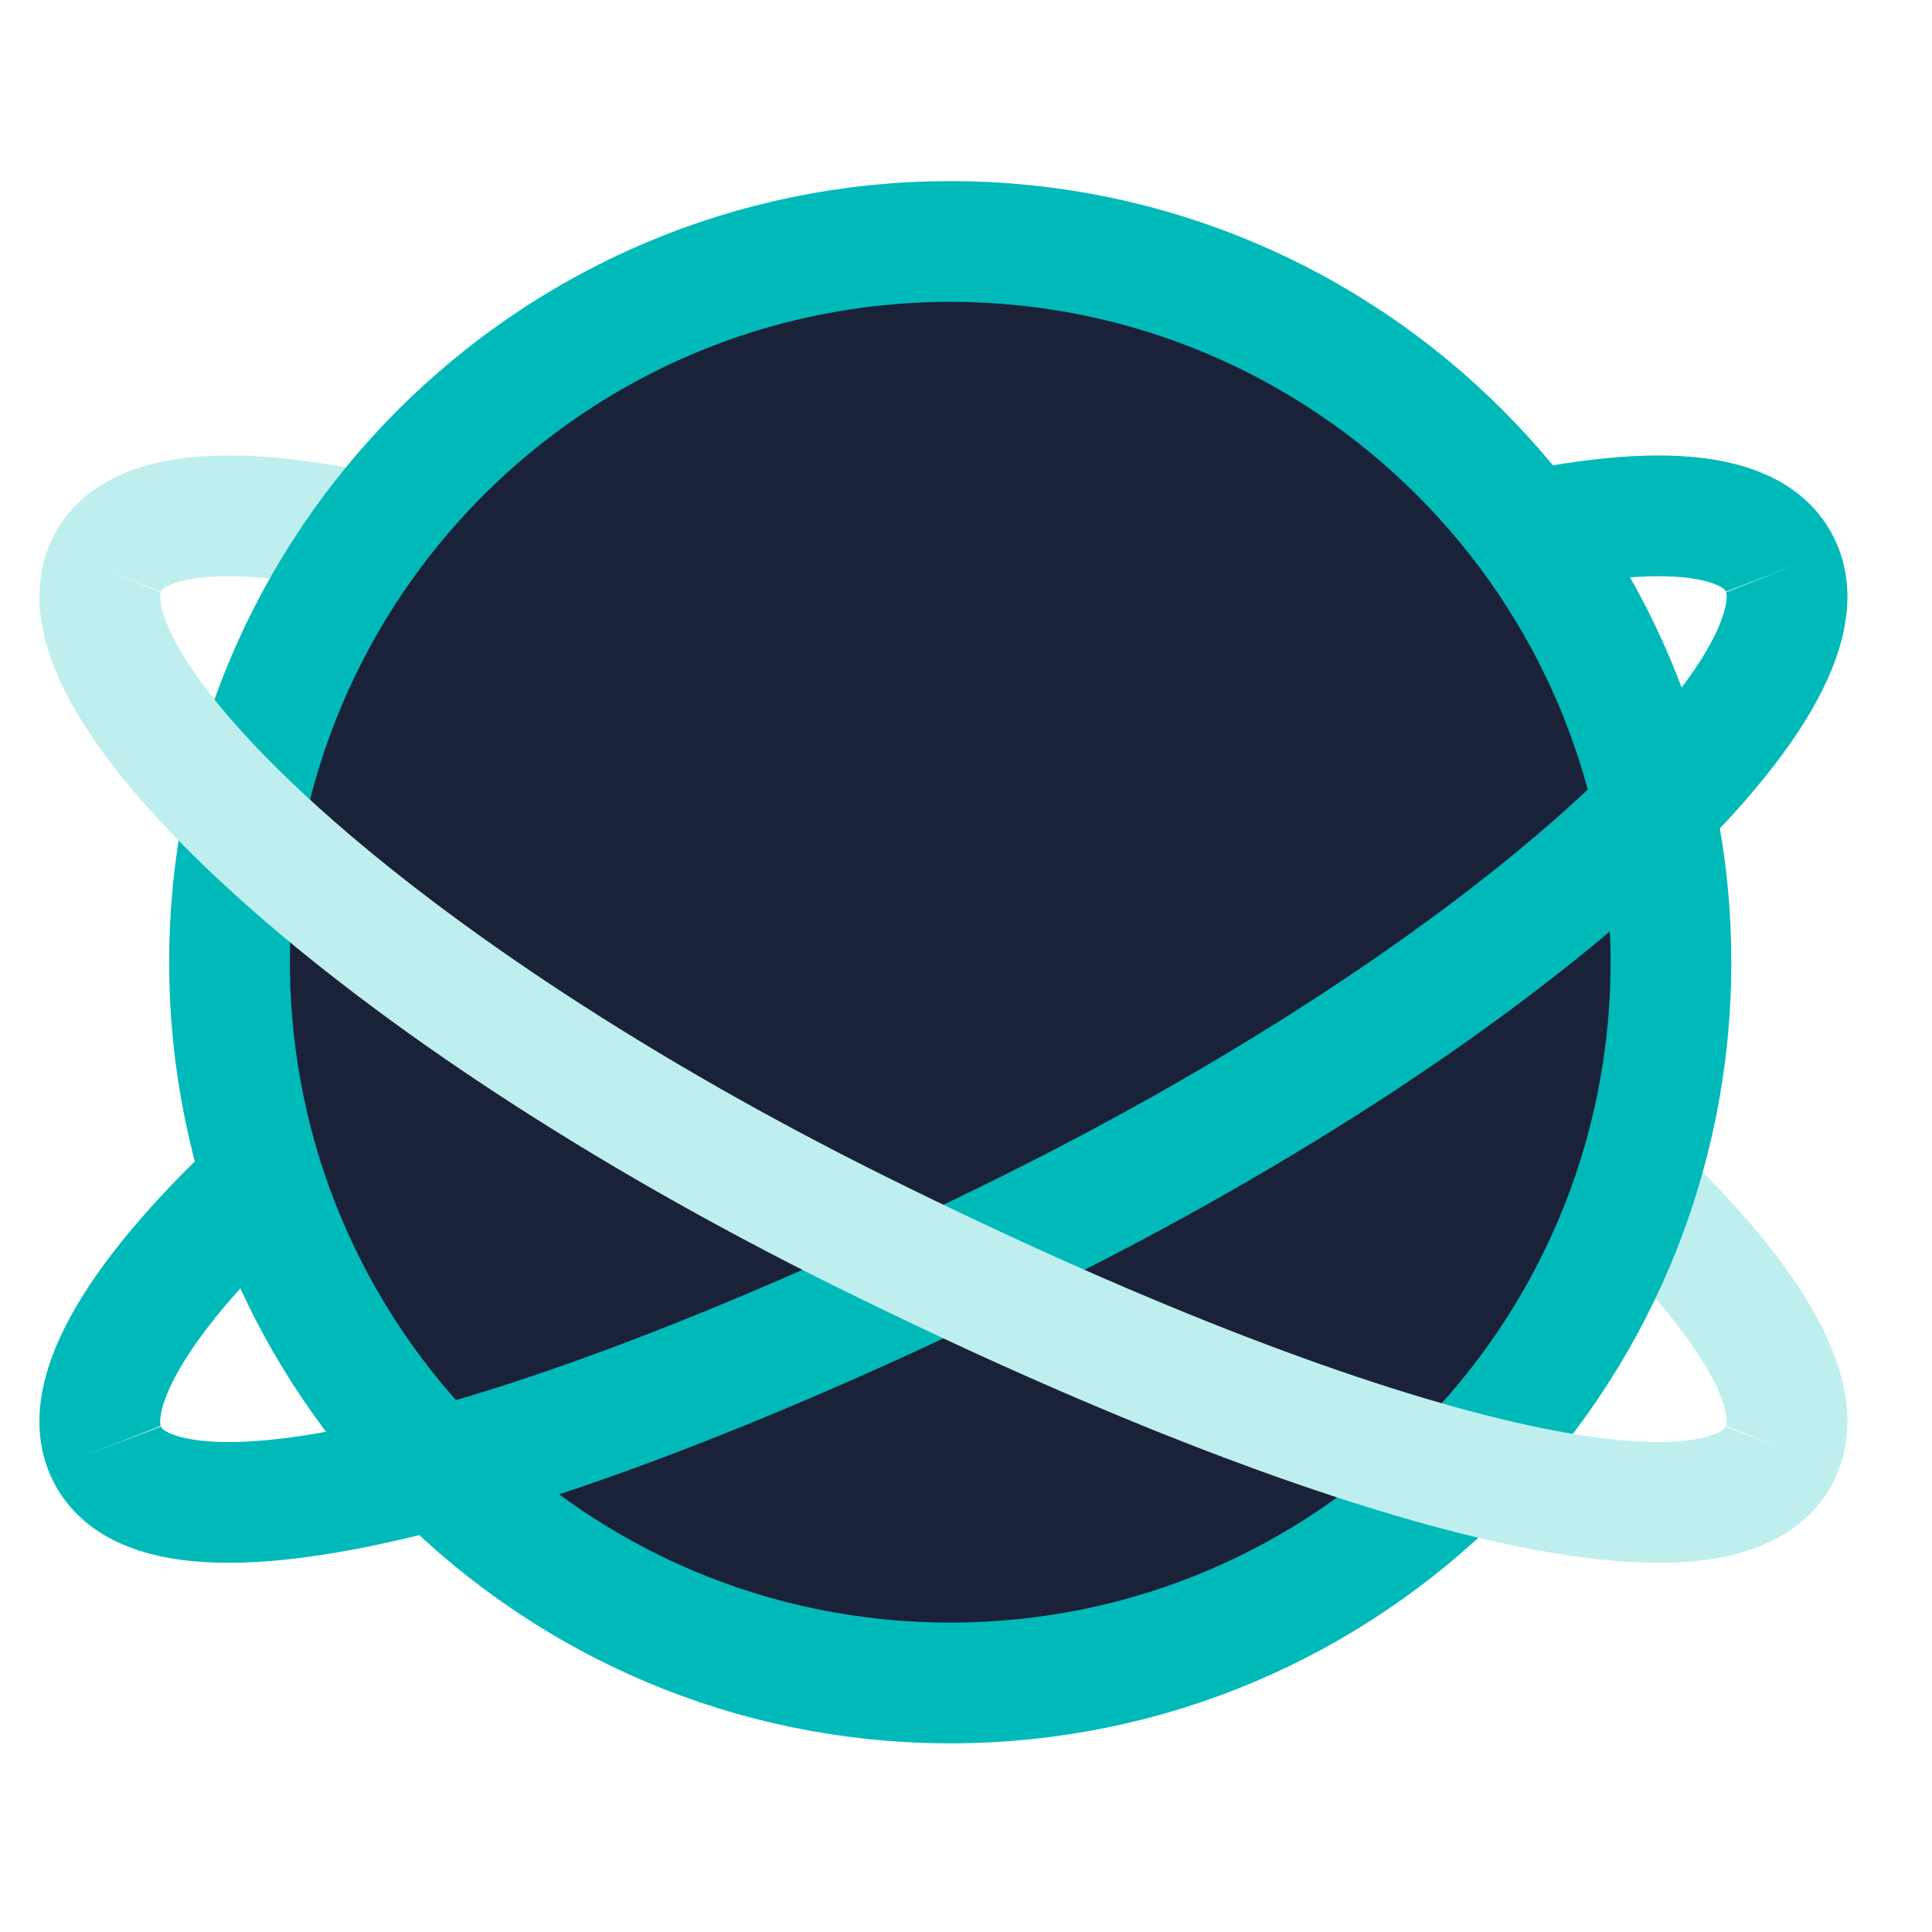
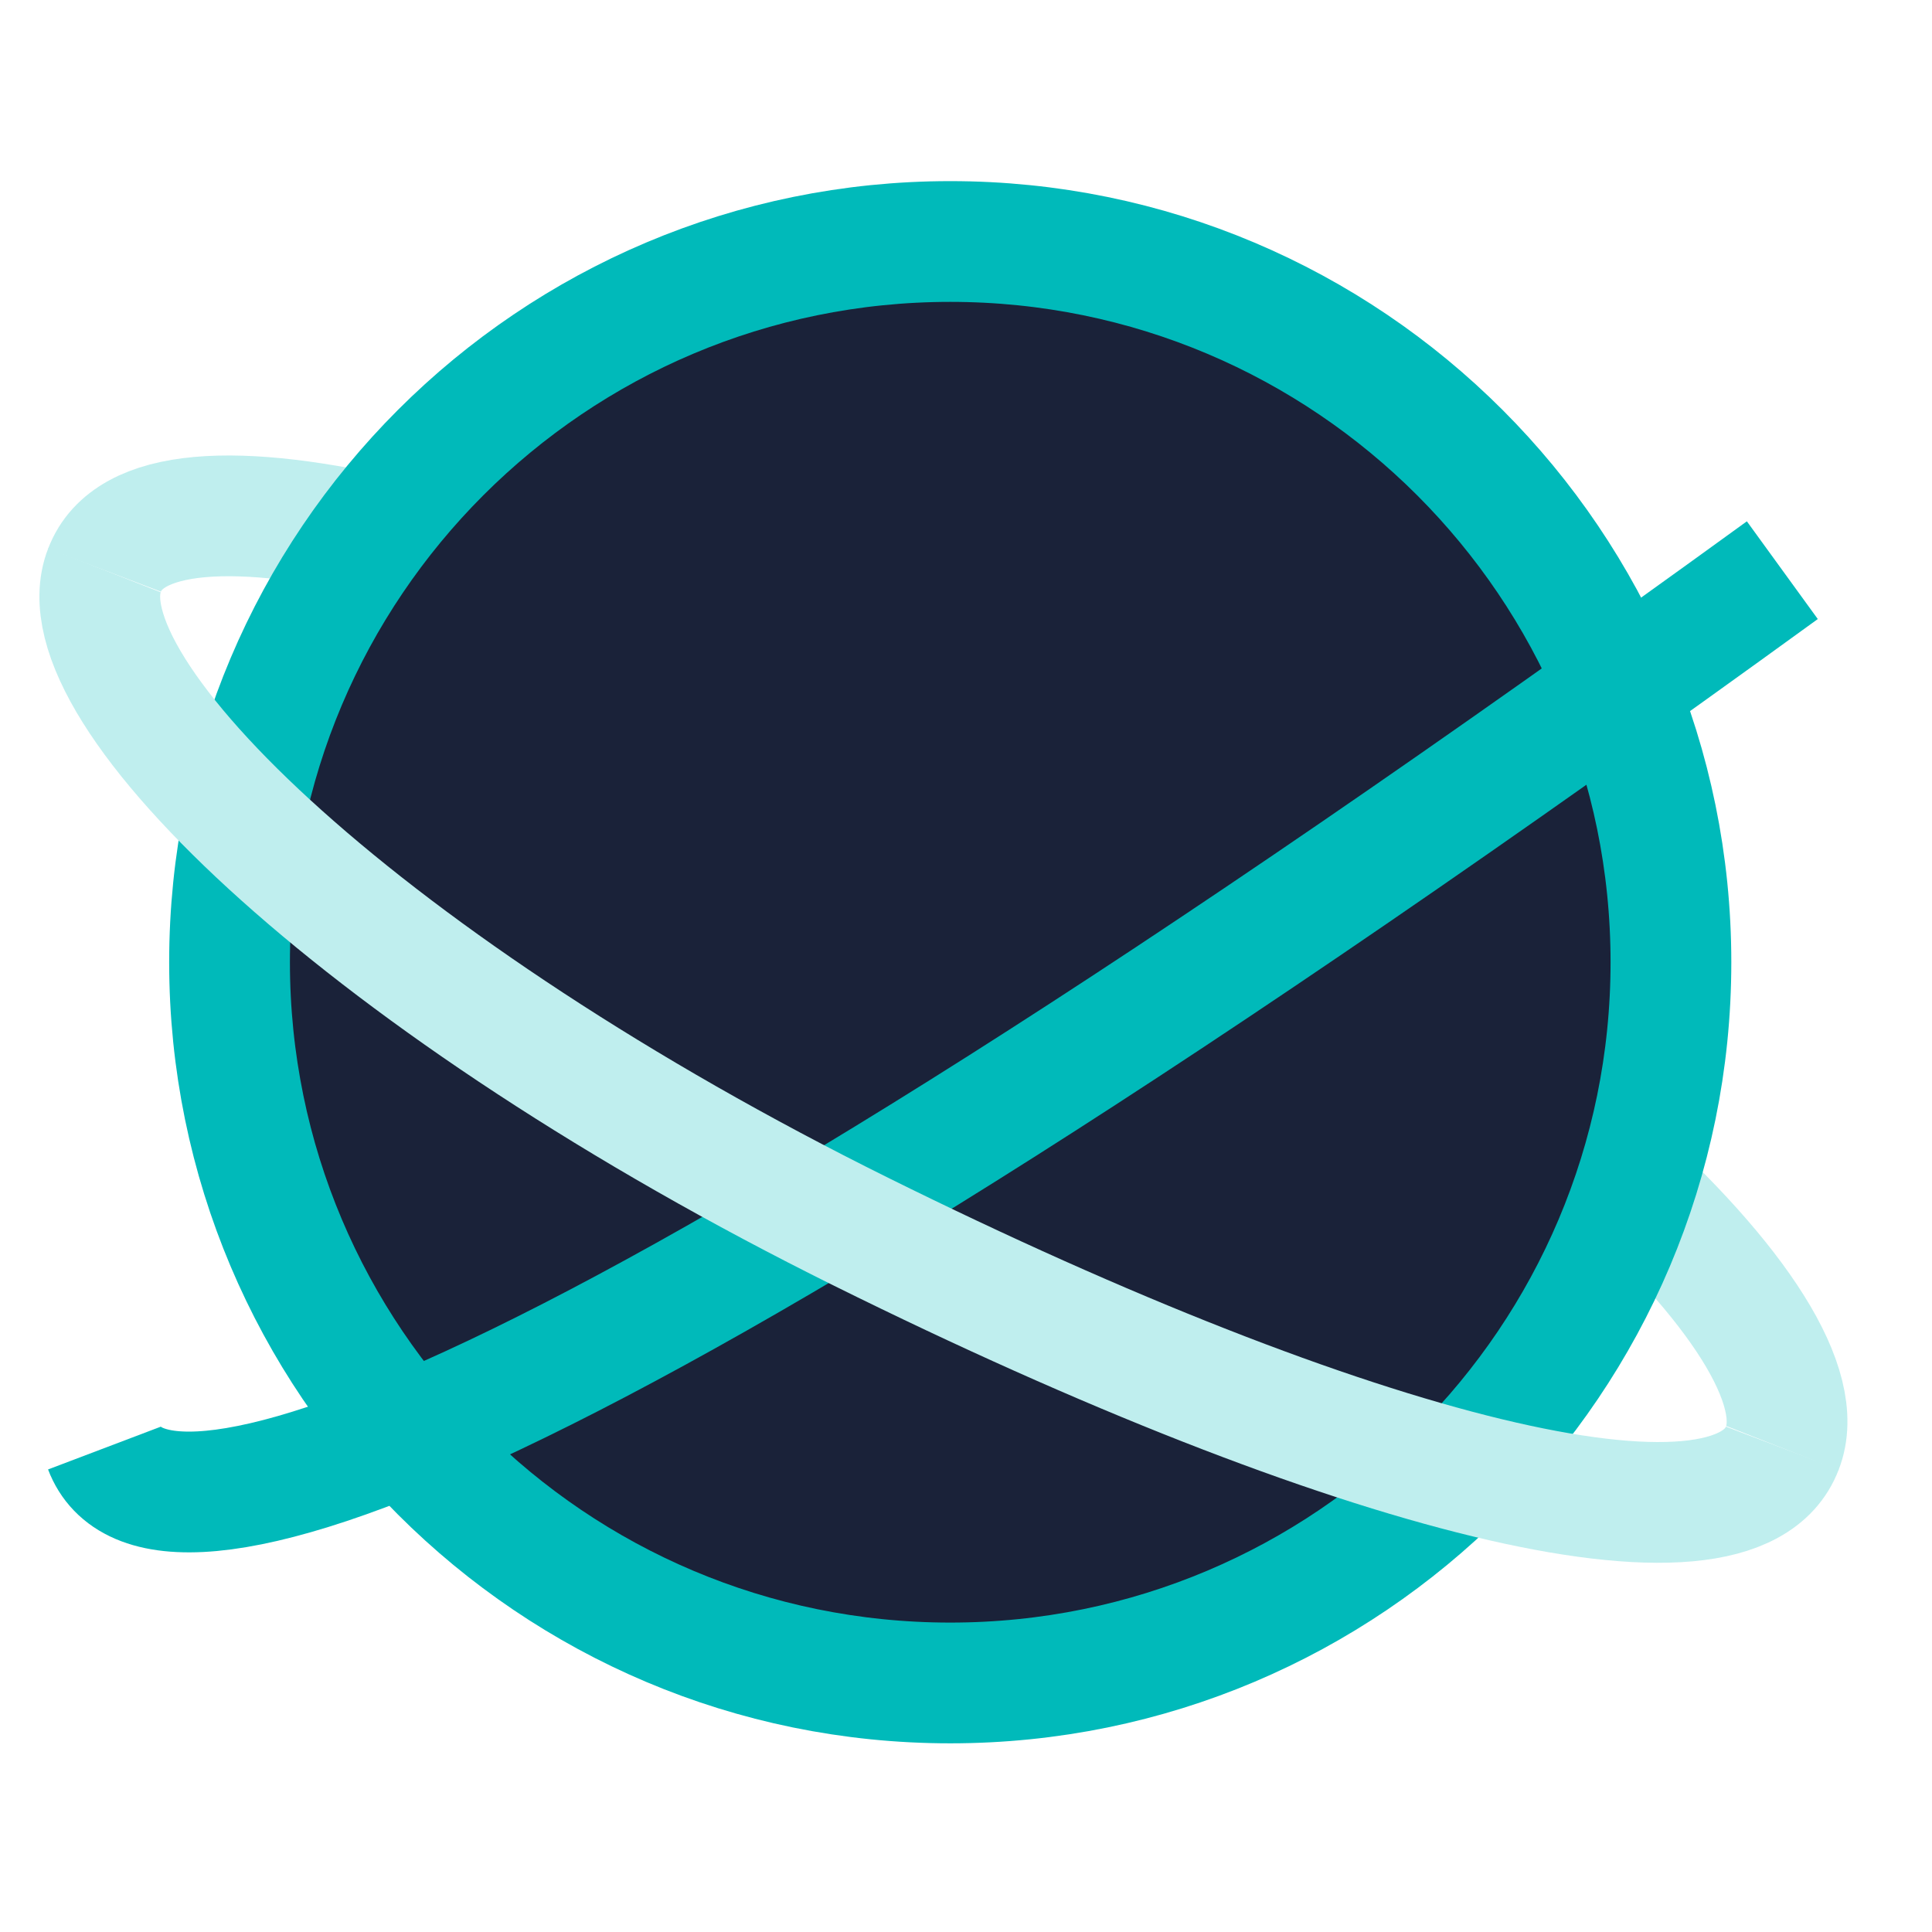
<svg xmlns="http://www.w3.org/2000/svg" width="32" height="32" viewBox="0 0 32 32" fill="none">
  <path d="M29.521 23.984C30.309 21.979 25.081 17.037 16.987 13.026C8.894 9.015 2.519 7.368 1.731 9.445" stroke="#BFEEEE" stroke-width="2" />
-   <path d="M1.731 23.984C0.943 21.979 6.172 17.037 14.265 13.026C22.359 9.015 28.733 7.368 29.521 9.445" stroke="#00BABA" stroke-width="2" />
  <path d="M15.739 27.875C22.332 27.875 27.676 22.53 27.676 15.937C27.676 9.345 22.332 4 15.739 4C9.146 4 3.802 9.345 3.802 15.937C3.802 22.53 9.146 27.875 15.739 27.875Z" fill="#1A2239" stroke="#00BABA" stroke-width="2" stroke-linecap="round" stroke-linejoin="round" />
-   <path d="M29.521 9.444C30.309 11.45 25.081 16.392 16.987 20.403C8.894 24.414 2.519 26.061 1.731 23.984" stroke="#00BABA" stroke-width="2" />
+   <path d="M29.521 9.444C8.894 24.414 2.519 26.061 1.731 23.984" stroke="#00BABA" stroke-width="2" />
  <path d="M1.731 9.444C0.943 11.45 6.172 16.392 14.265 20.403C22.359 24.414 28.733 26.061 29.521 23.984" stroke="#BFEEEE" stroke-width="2" />
</svg>